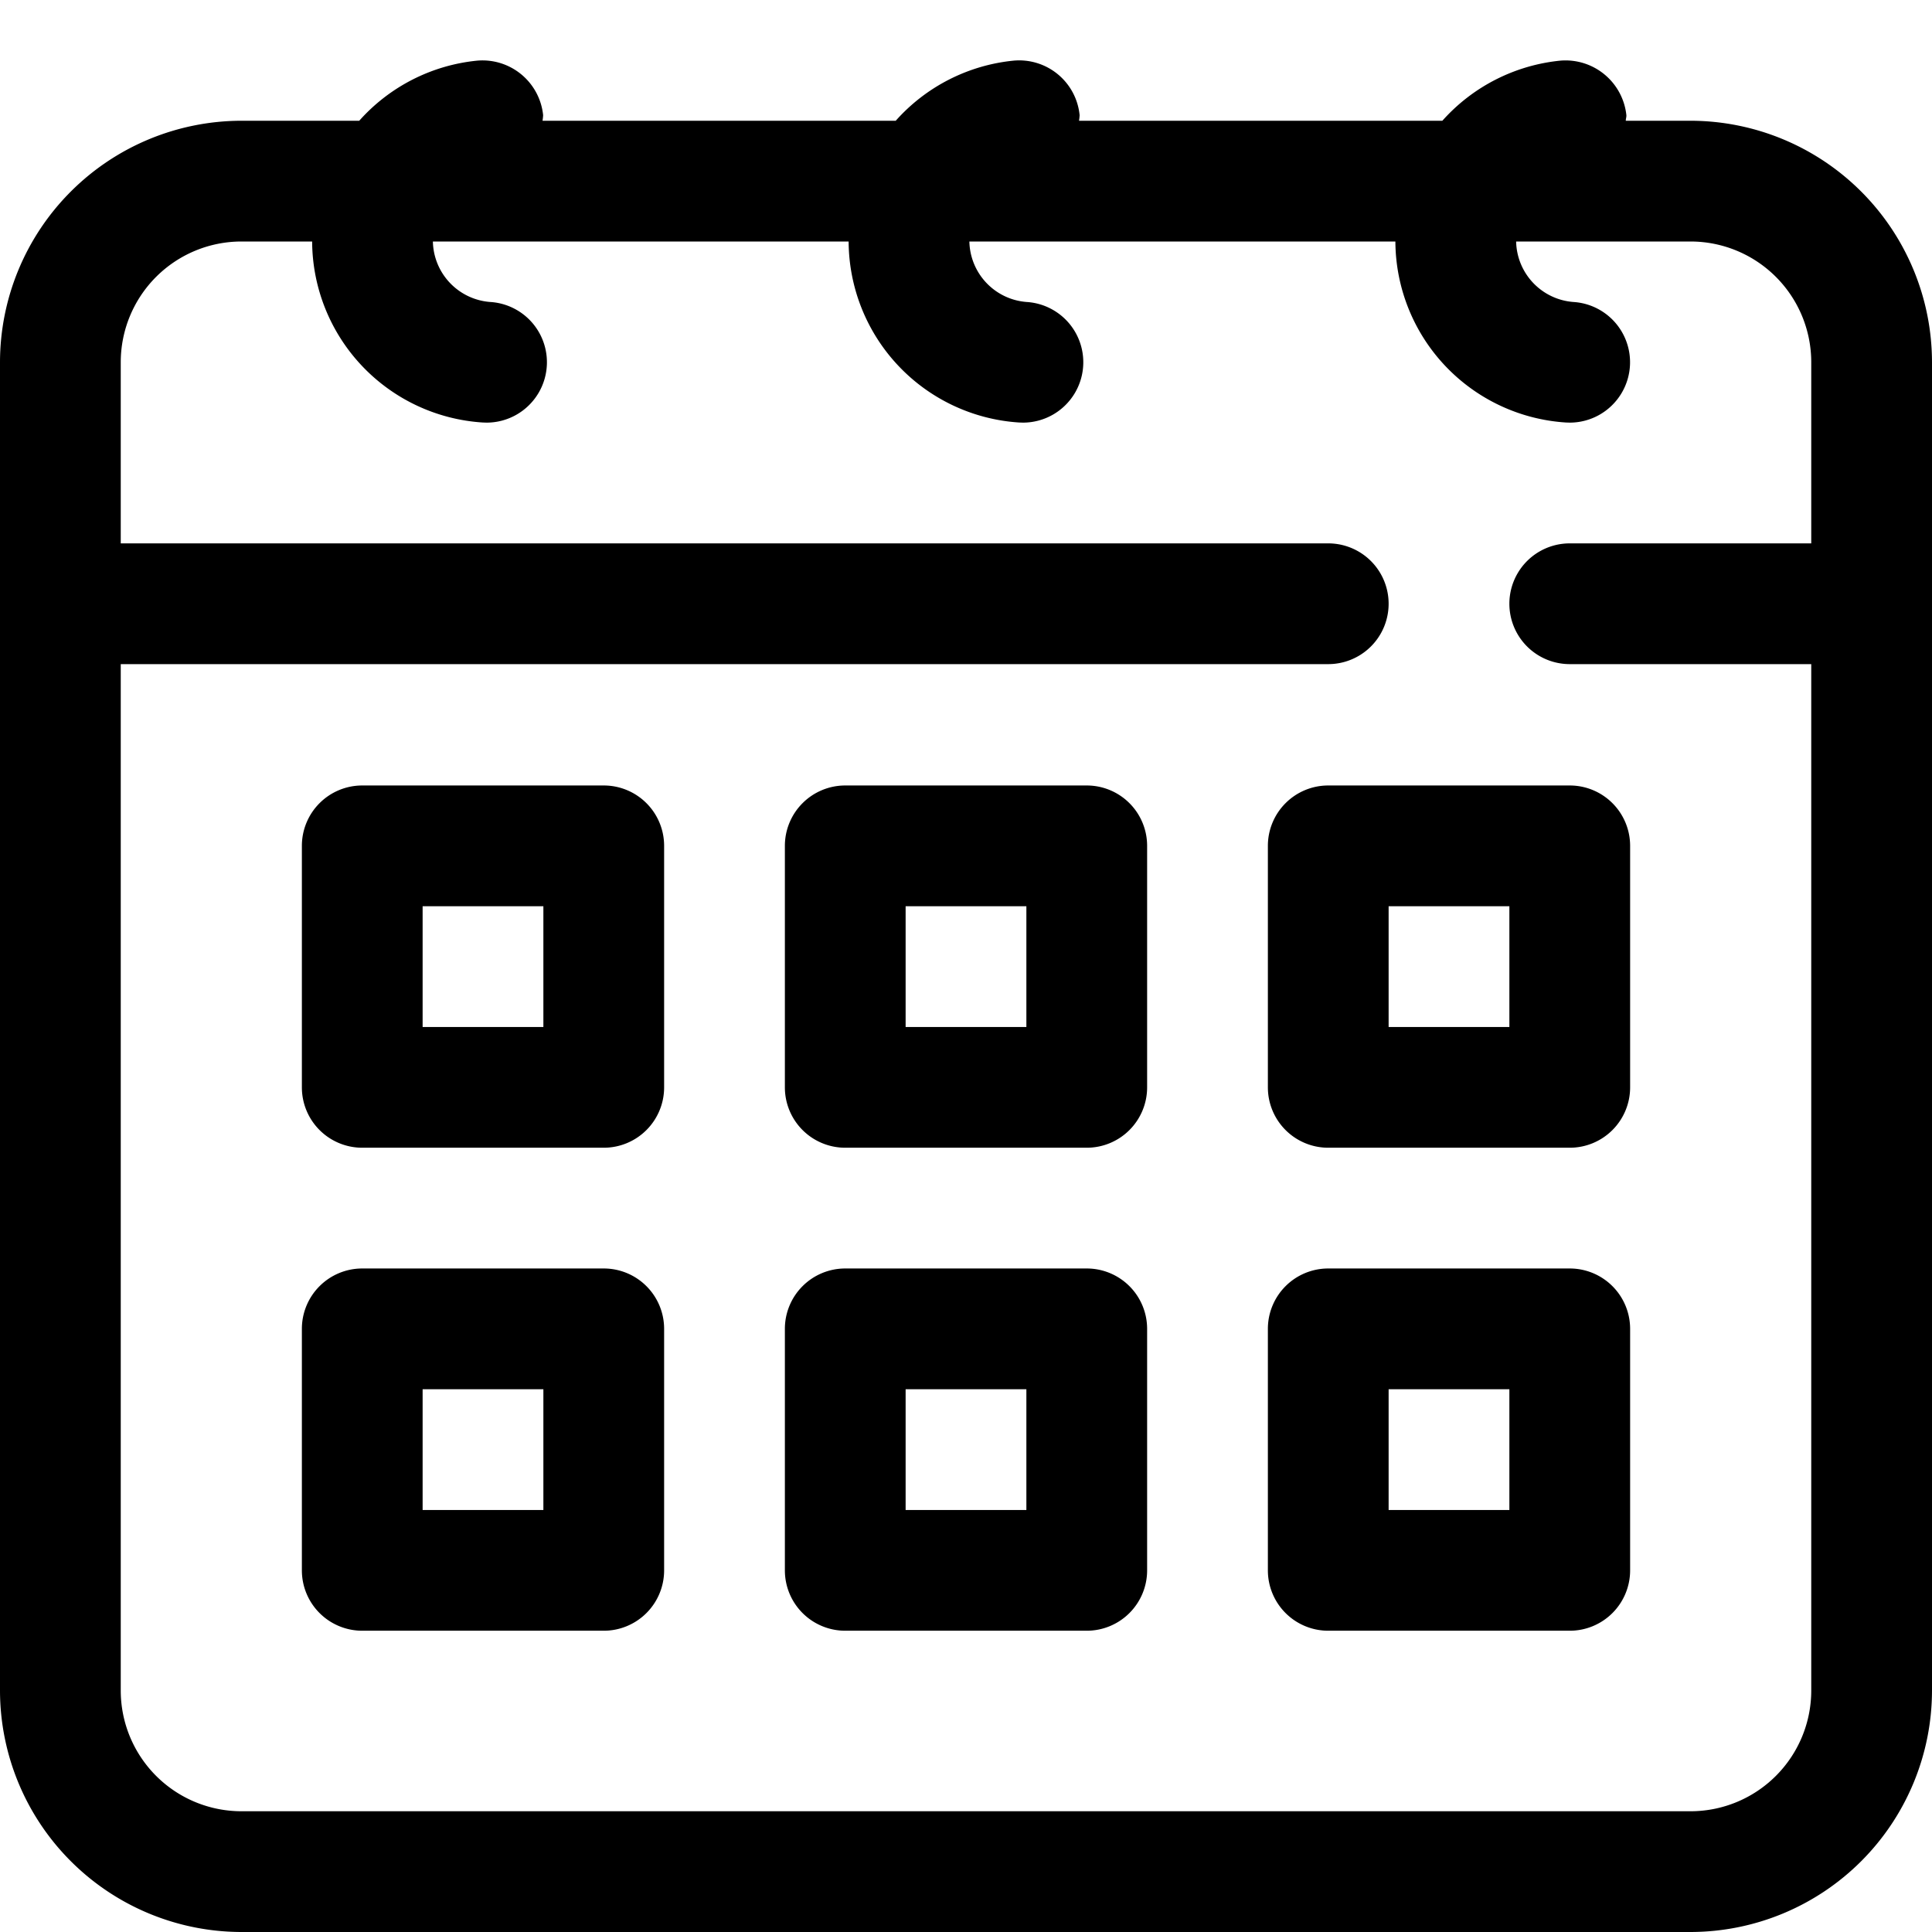
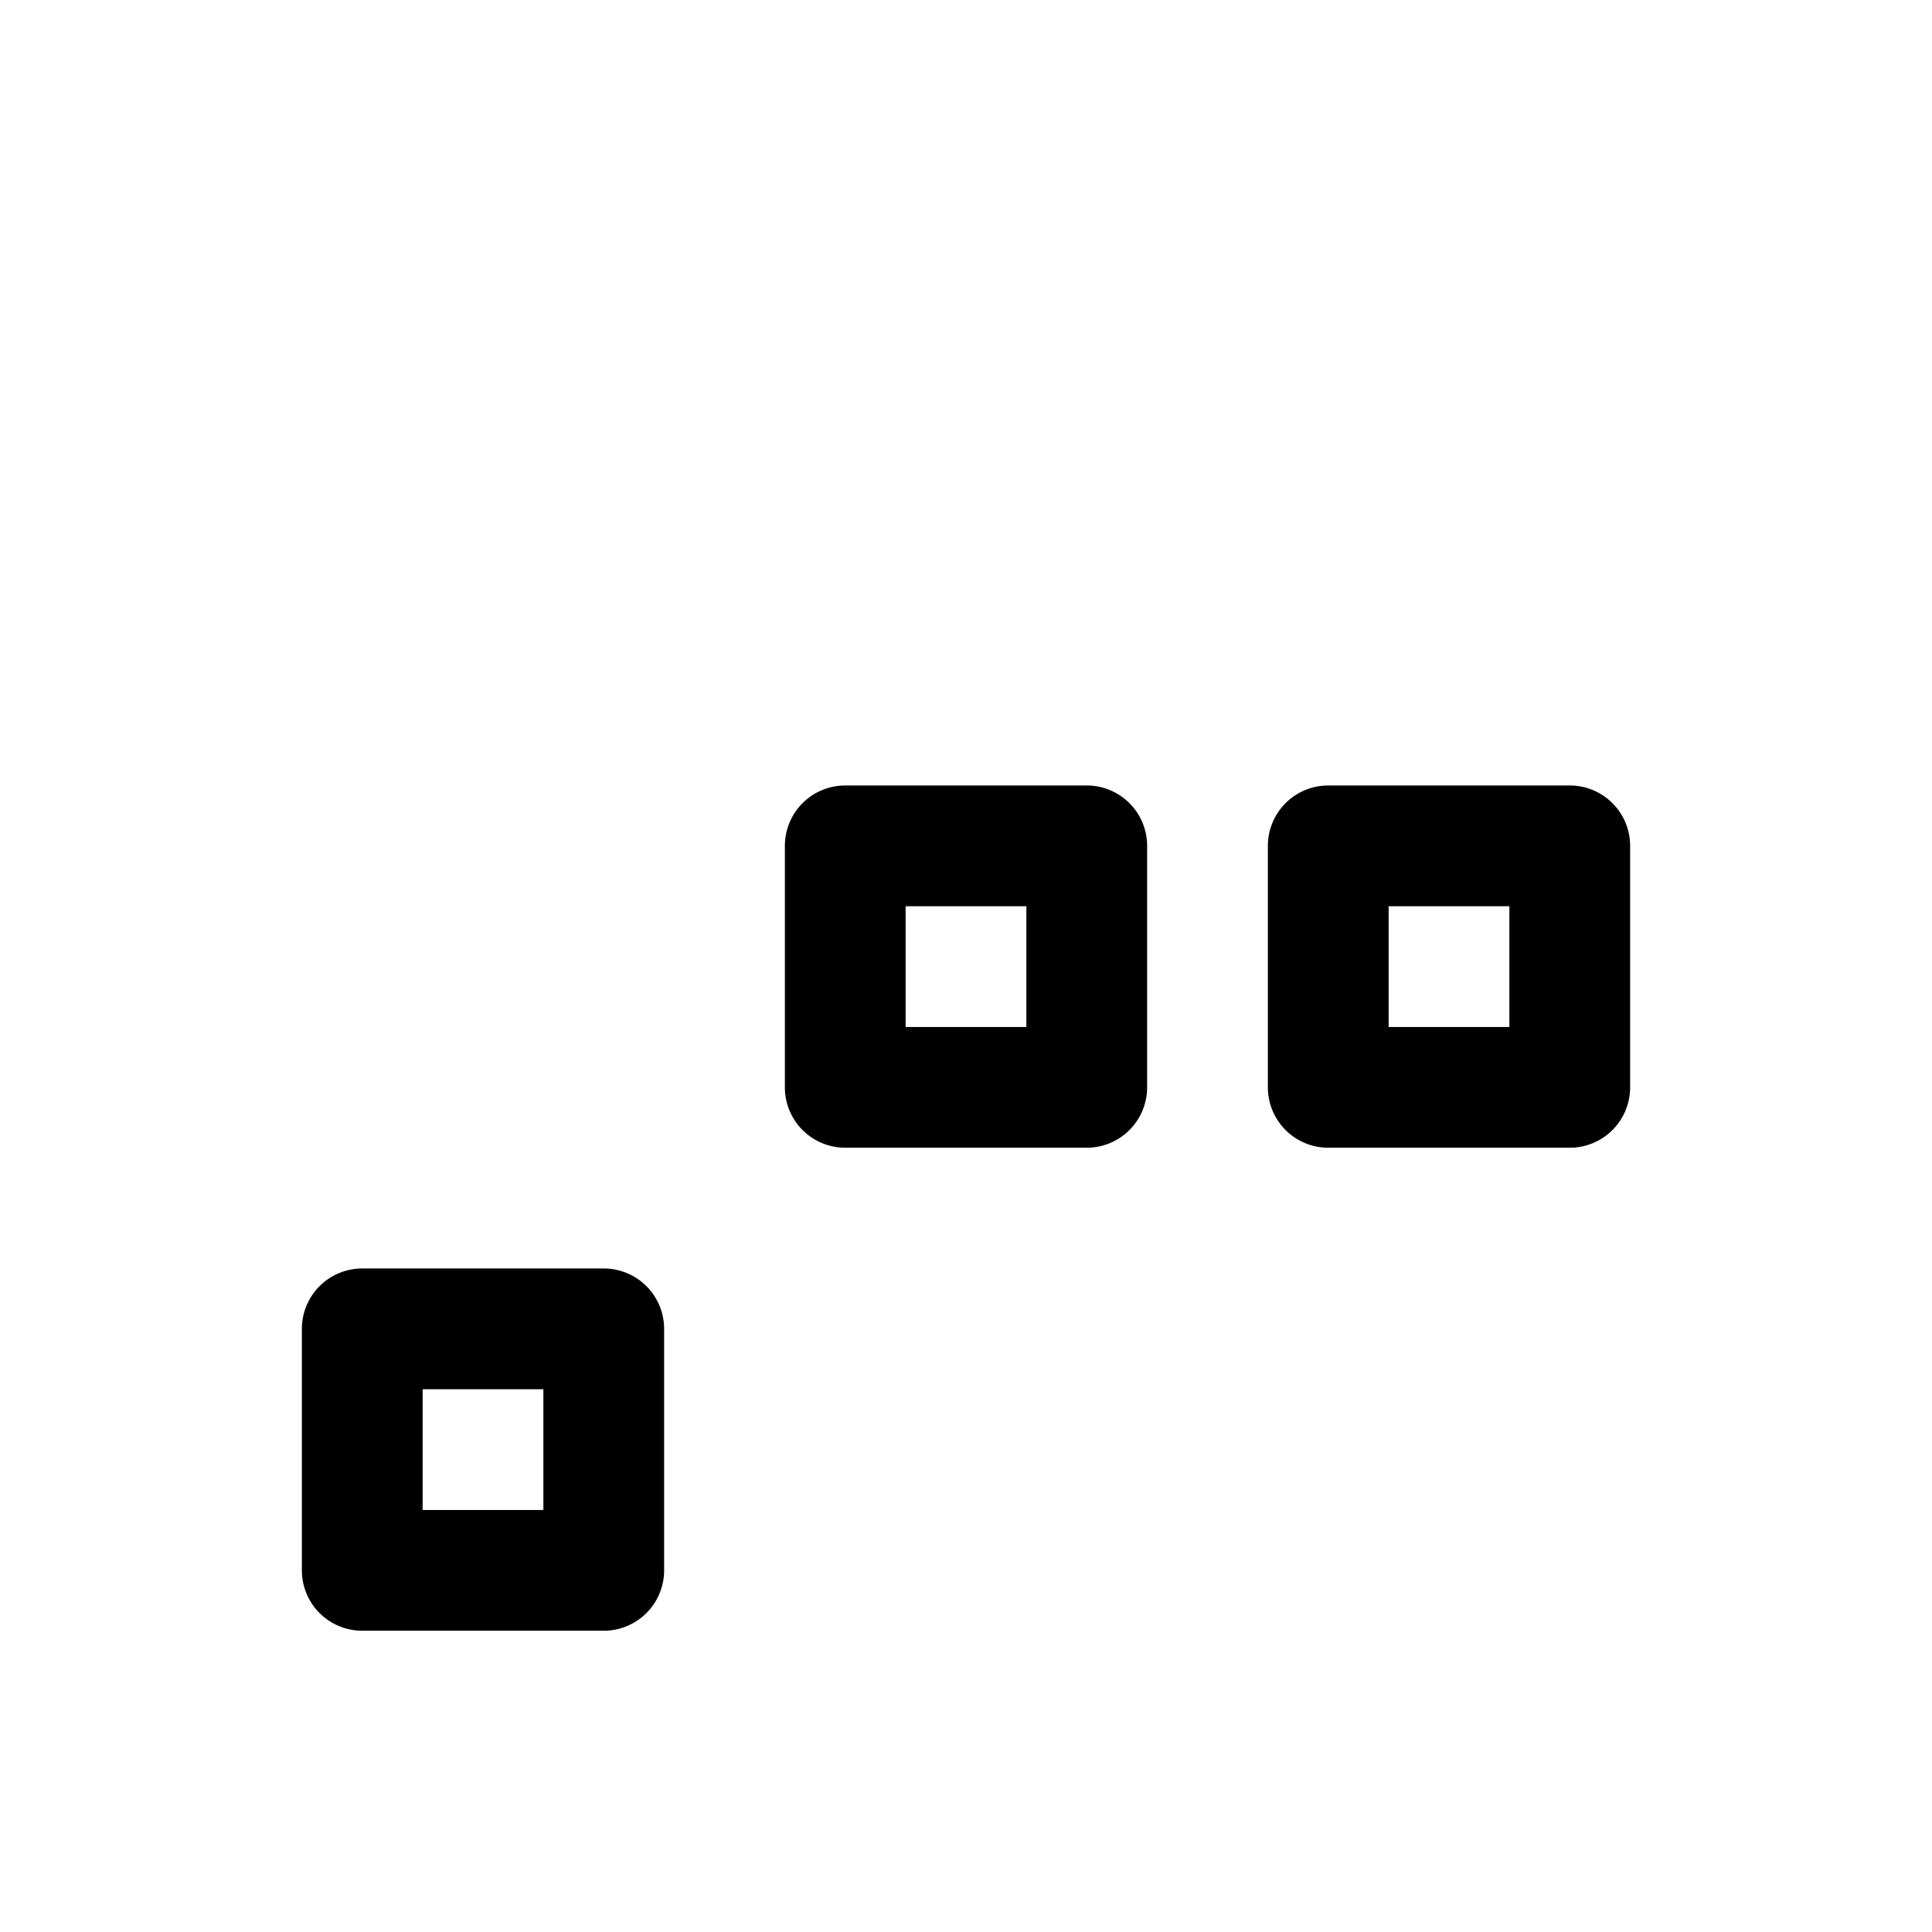
<svg xmlns="http://www.w3.org/2000/svg" viewBox="0 0 16 16">
  <title />
  <g data-name="Layer 7" id="Layer_7">
-     <path d="M14,1h-.536c0-.016.006-.03.005-.046A.507.507,0,0,0,12.924.502,1.508,1.508,0,0,0,11.945,1H8.936a.448.448,0,0,0,.005-.046A.503.503,0,0,0,8.396.502,1.506,1.506,0,0,0,7.418,1H4.493A.448.448,0,0,0,4.498.954.505.505,0,0,0,3.954.502,1.506,1.506,0,0,0,2.975,1H2A2.002,2.002,0,0,0,0,3V14a2.002,2.002,0,0,0,2,2H14a2.002,2.002,0,0,0,2-2V3A2.002,2.002,0,0,0,14,1Zm1,13a1,1,0,0,1-1,1H2a1,1,0,0,1-1-1V5.5H11a.5.5,0,0,0,0-1H1V3A1,1,0,0,1,2,2h.585v.001A1.509,1.509,0,0,0,3.998,3.499L4.03,3.5a.5.5,0,0,0,.031-.999A.513.513,0,0,1,3.585,2H7.028l0,.001A1.509,1.509,0,0,0,8.44,3.499l.032.001a.5.5,0,0,0,.031-.999A.513.513,0,0,1,8.028,2h3.528v.001A1.509,1.509,0,0,0,12.968,3.499l.032.001a.5.5,0,0,0,.031-.999A.513.513,0,0,1,12.556,2H14a1,1,0,0,1,1,1V4.5H13a.5.5,0,0,0,0,1h2Z" />
-     <path d="M13,10.505H11a.5.5,0,0,0-.5.5v2a.5.5,0,0,0,.5.5h2a.5.5,0,0,0,.5-.5v-2A.5.5,0,0,0,13,10.505Zm-.5,2h-1v-1h1Z" />
-     <path d="M9,10.505H7a.5.5,0,0,0-.5.5v2a.5.5,0,0,0,.5.5H9a.5.5,0,0,0,.5-.5v-2A.5.5,0,0,0,9,10.505Zm-.5,2h-1v-1h1Z" />
    <path d="M5,10.505H3a.5.5,0,0,0-.5.5v2a.5.5,0,0,0,.5.5H5a.5.5,0,0,0,.5-.5v-2A.5.5,0,0,0,5,10.505Zm-.5,2h-1v-1h1Z" />
    <path d="M11,6.505a.5.5,0,0,0-.5.5v2a.5.5,0,0,0,.5.5h2a.5.5,0,0,0,.5-.5v-2a.5.5,0,0,0-.5-.5Zm1.5,2h-1v-1h1Z" />
    <path d="M9,6.505H7a.5.5,0,0,0-.5.5v2a.5.5,0,0,0,.5.5H9a.5.5,0,0,0,.5-.5v-2A.5.5,0,0,0,9,6.505Zm-.5,2h-1v-1h1Z" />
-     <path d="M5,6.505H3a.5.5,0,0,0-.5.5v2a.5.5,0,0,0,.5.5H5a.5.5,0,0,0,.5-.5v-2A.5.5,0,0,0,5,6.505Zm-.5,2h-1v-1h1Z" />
  </g>
</svg>